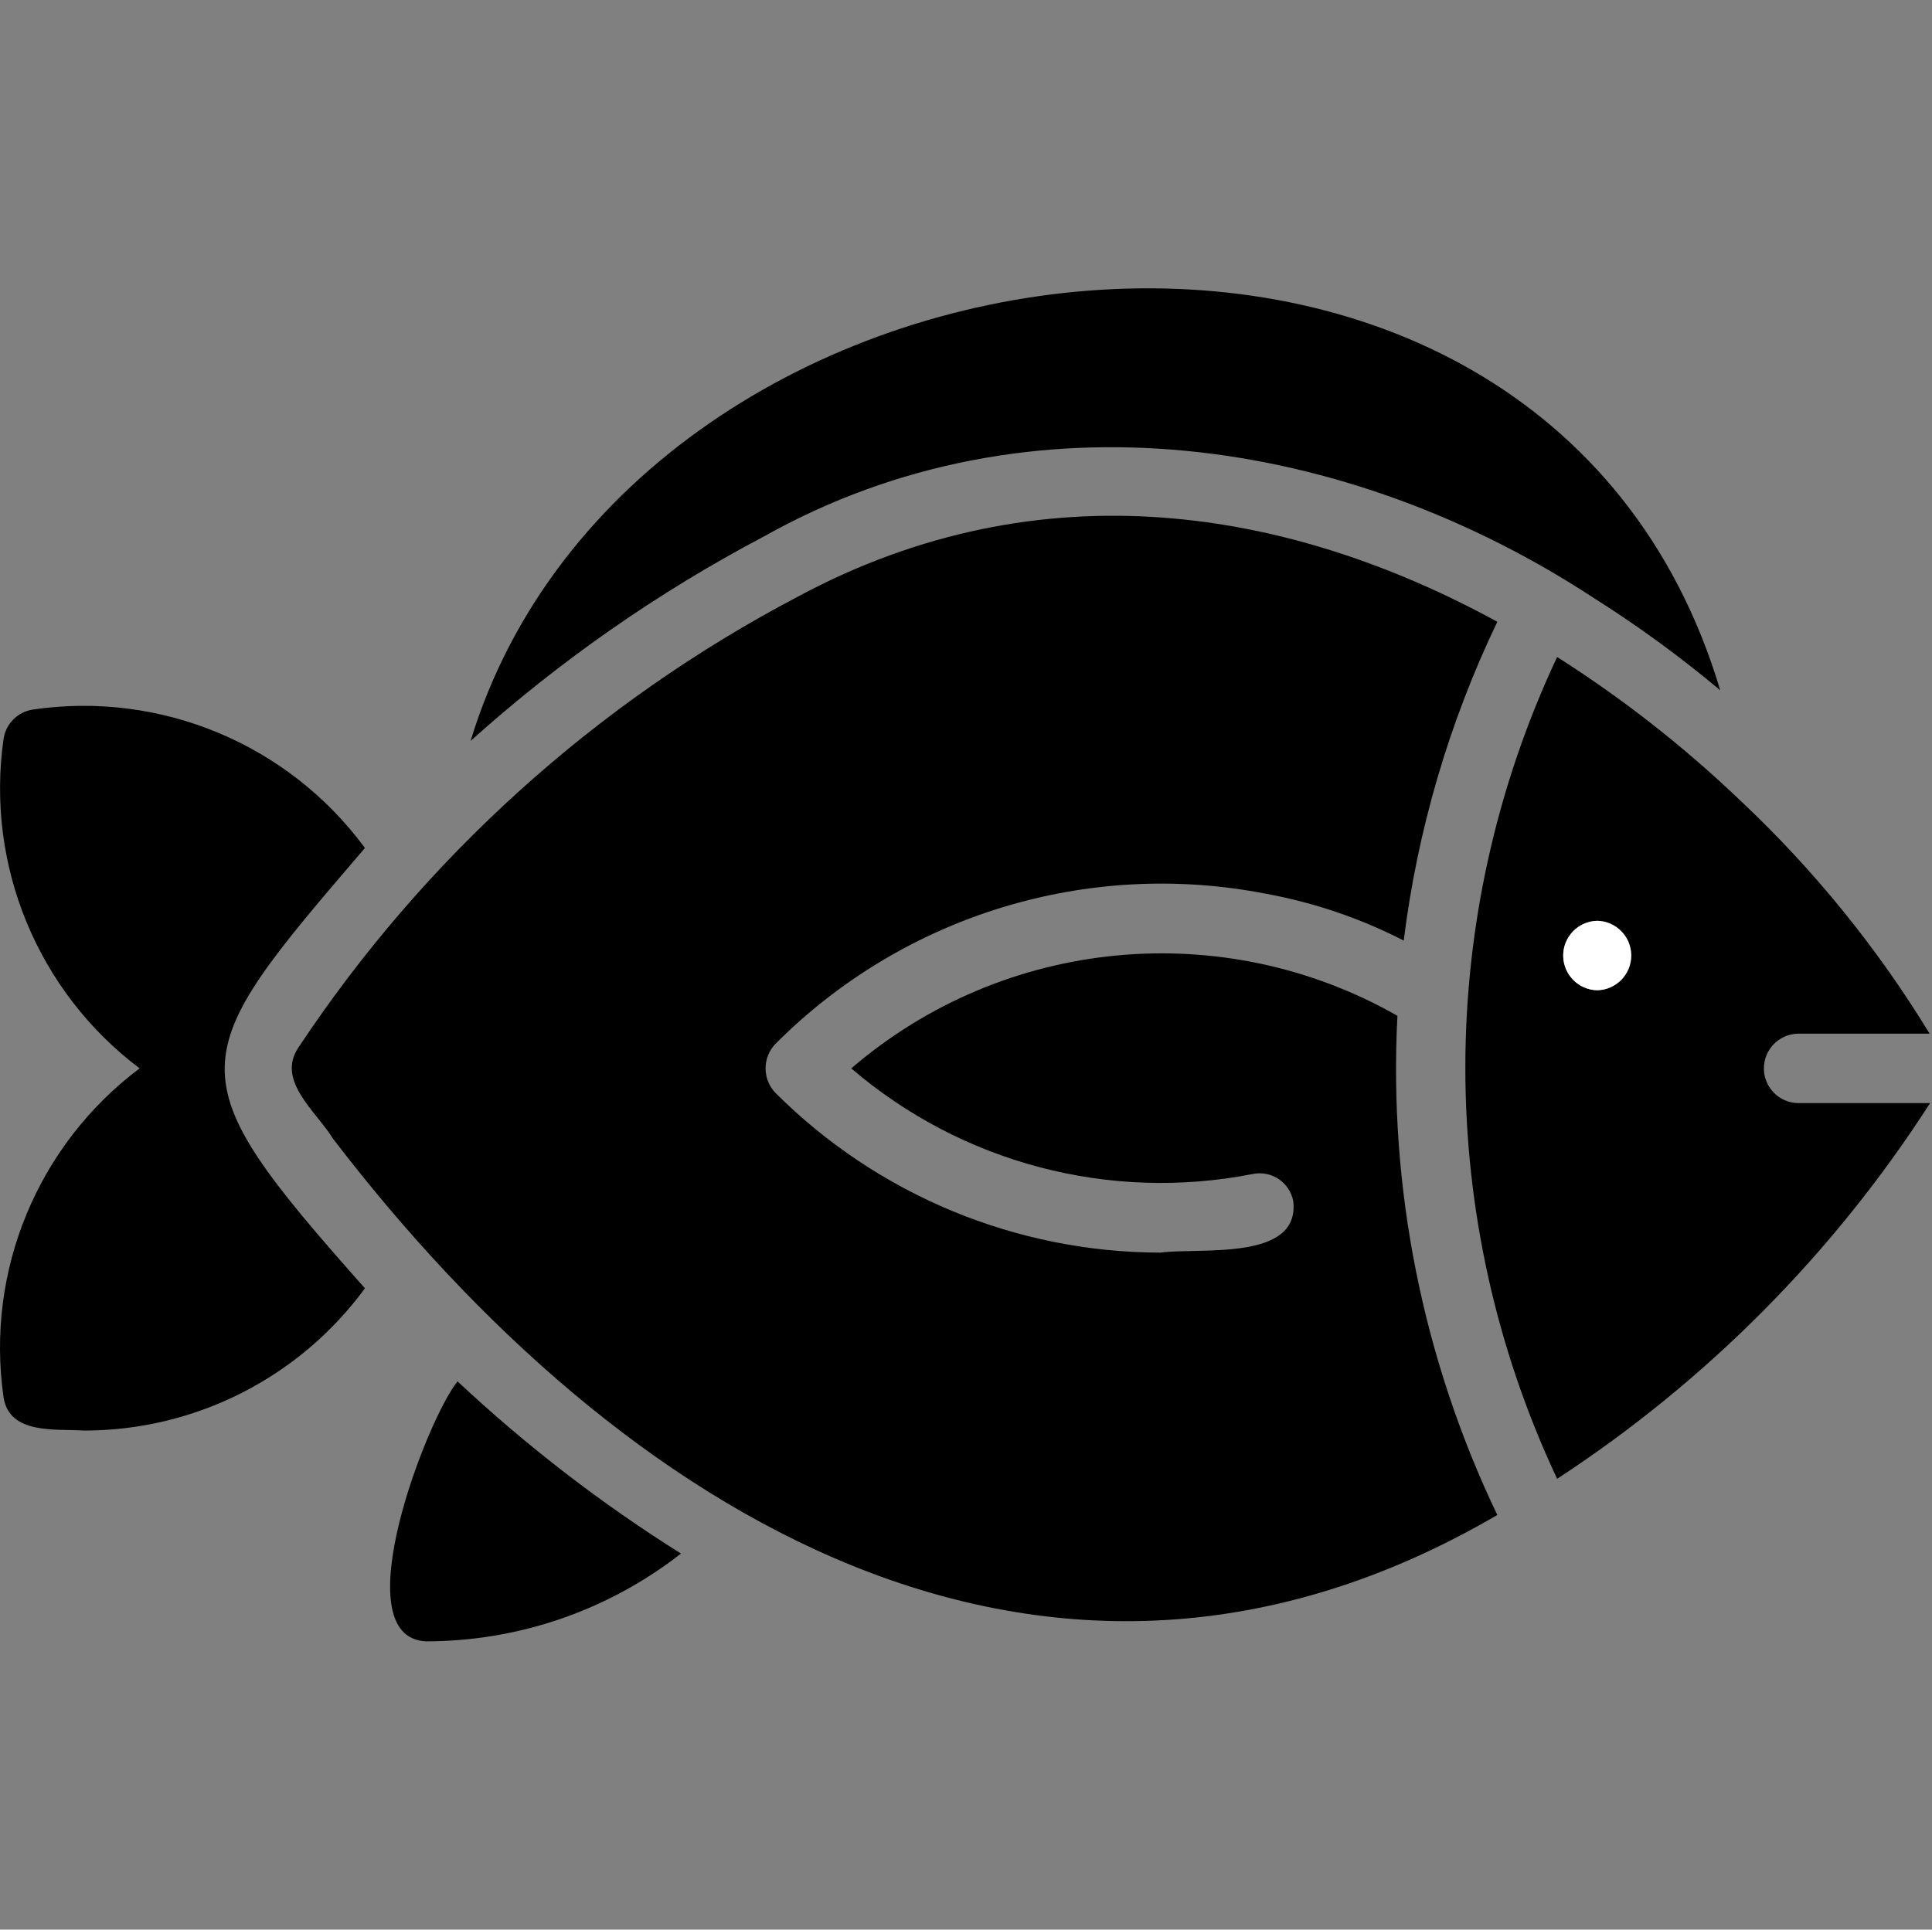
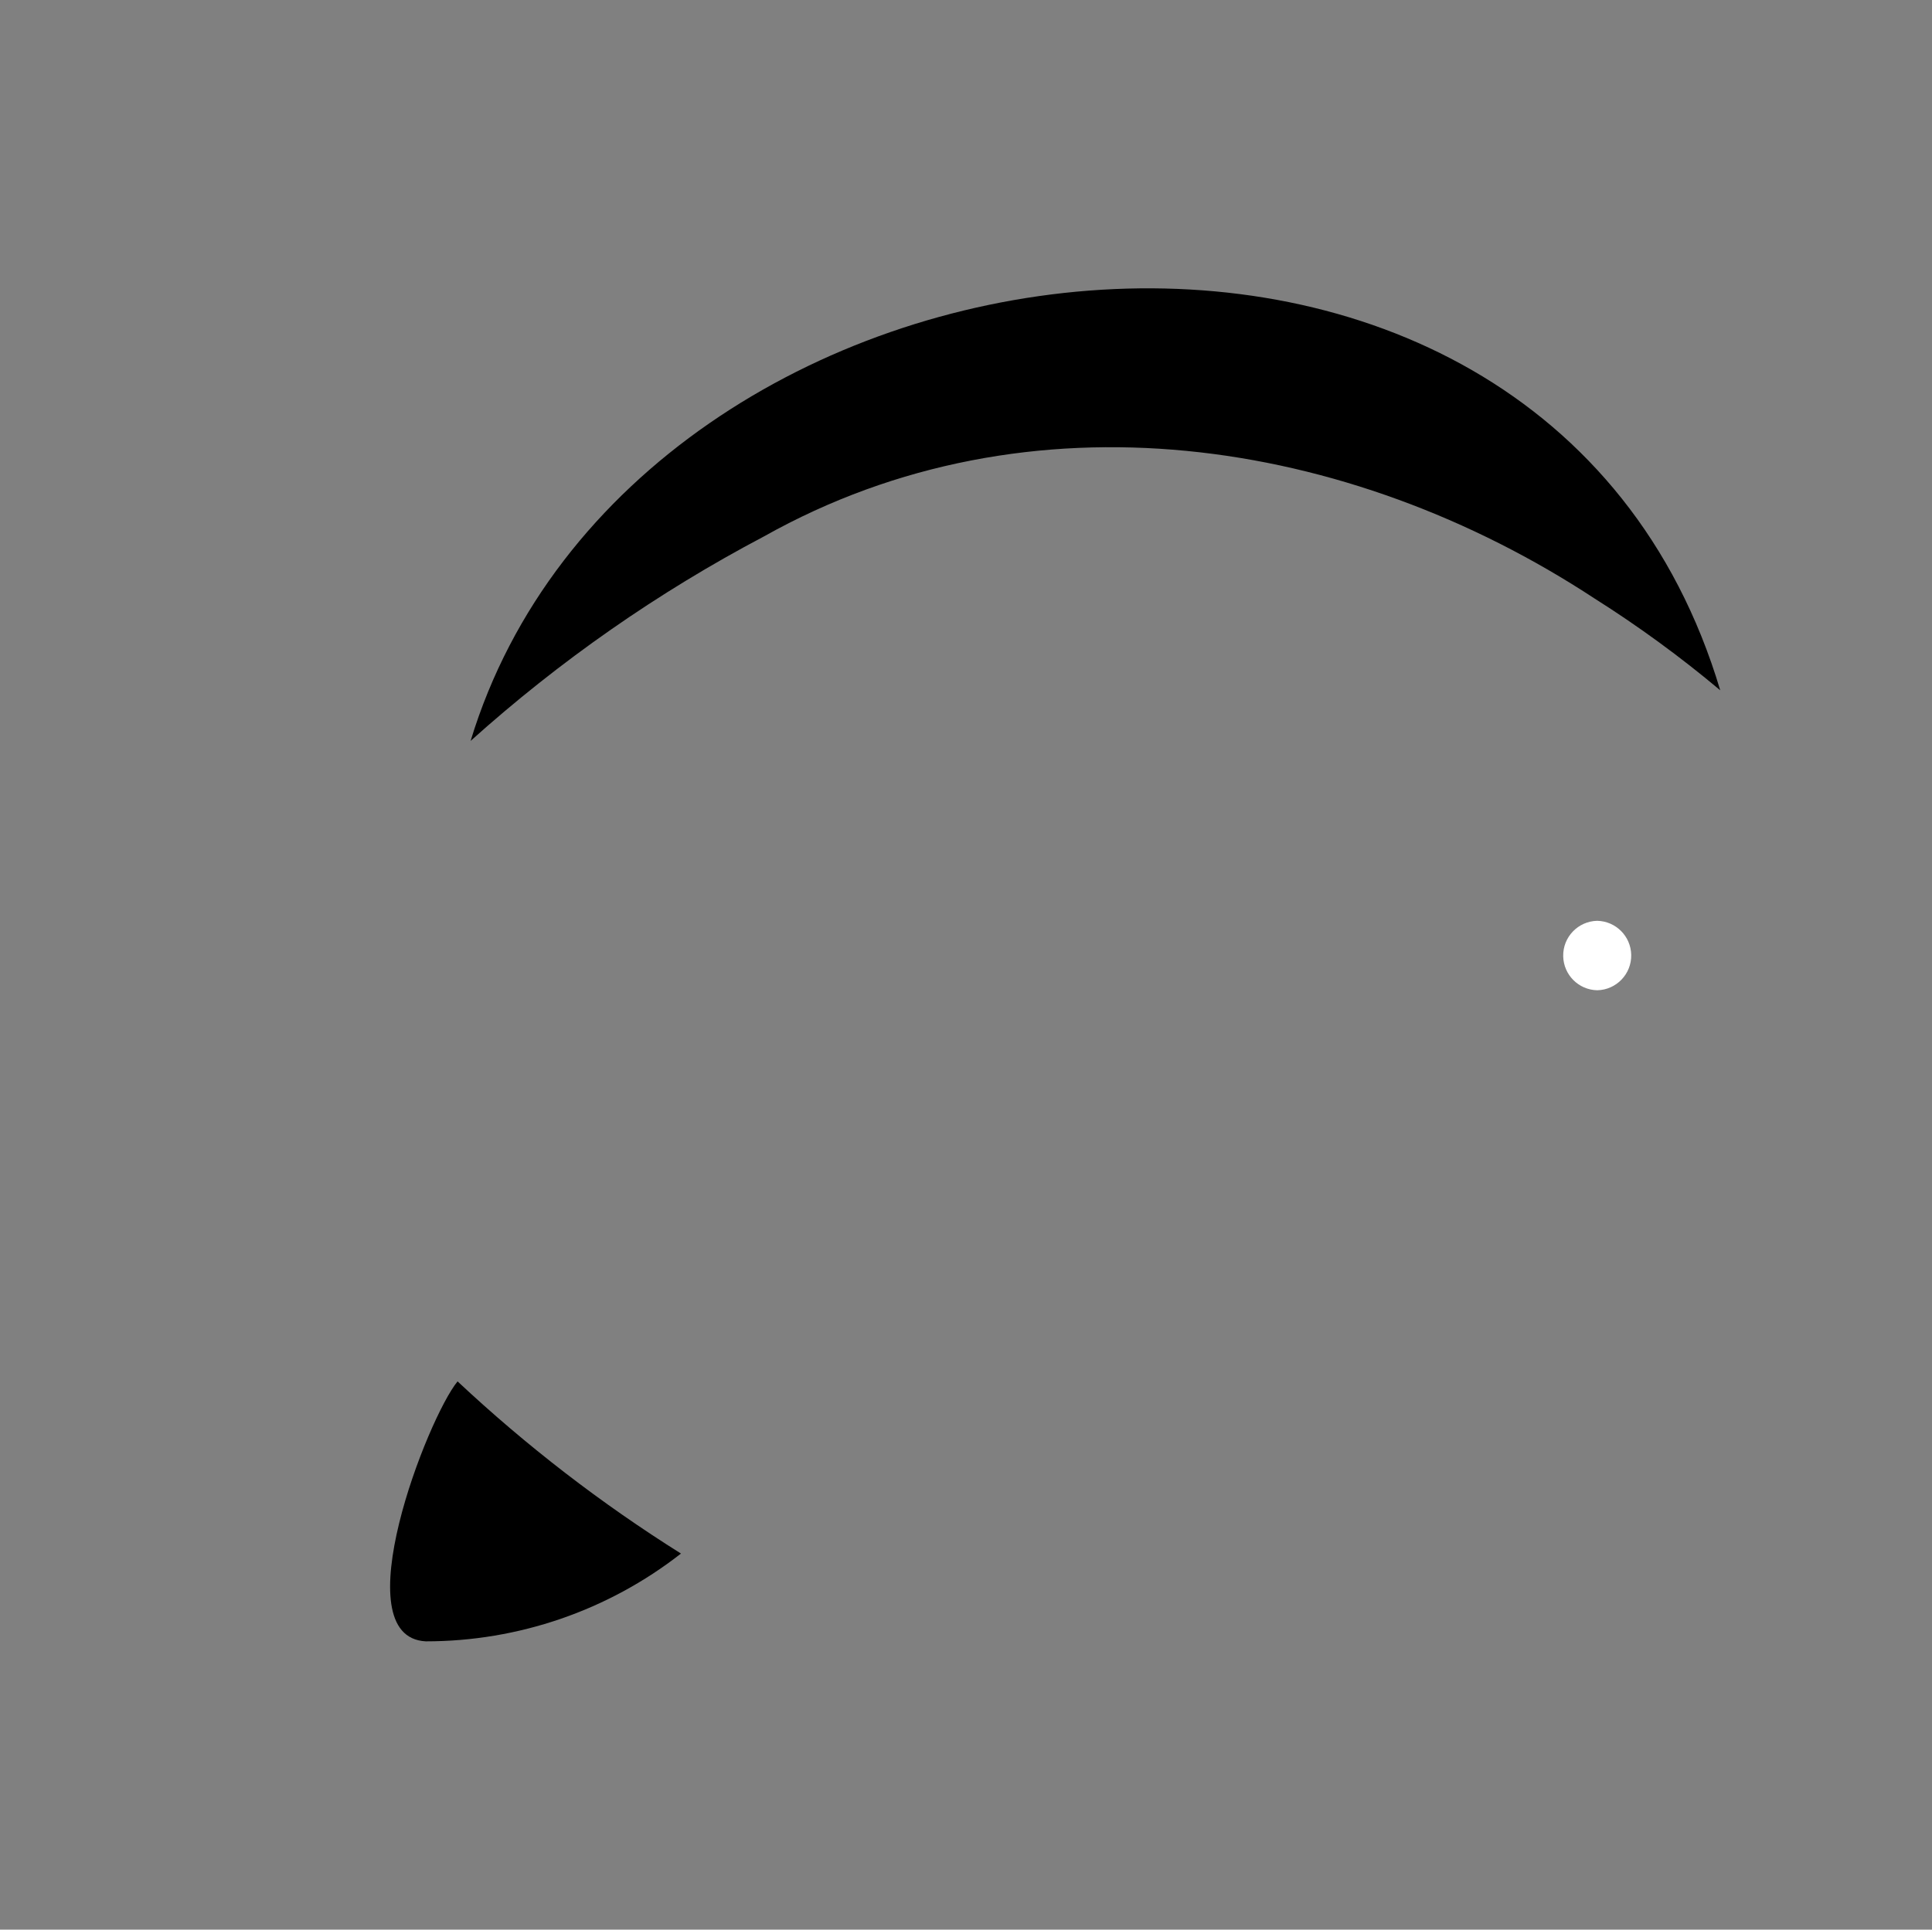
<svg xmlns="http://www.w3.org/2000/svg" width="1025" height="1024" viewBox="0 0 1025 1024" fill="none">
  <rect x="0" y="0" width="1025" height="1024" fill="#808080" stroke="none" />
  <path d="M846.1 317.68C869.35 332.378 891.59 348.625 912.65 366.311C817.68 48.439 335.94 109.608 249.67 393.176C296.87 350.724 349.15 314.281 405.3 284.666C546.09 205.58 715.29 231.686 846.09 317.68H846.1Z" fill="black" />
-   <path d="M741.4 539.06C648.62 486.18 532.61 497.348 451.63 566.955C510.29 617.256 588.77 637.912 664.6 623.005C664.68 622.985 664.76 622.975 664.85 622.955C674.69 621.055 684.21 627.494 686.11 637.332C689.95 669.577 636.19 661.898 615.72 664.717C539.1 664.607 465.65 634.143 411.45 580.003C404.41 572.724 404.41 561.176 411.45 553.897C479.51 485.61 577.16 455.755 671.78 474.302C697.18 478.971 721.76 487.329 744.73 499.127C752.03 440.428 768.8 383.298 794.39 329.958C684.83 270.069 553.26 246.783 423.22 316.65C316.2 372.89 225.08 455.185 158.28 555.947C146.5 573.604 167.75 589.731 176.71 604.318C328.5 802.662 554.79 943.937 794.38 803.942C754.87 721.457 736.65 630.394 741.39 539.05L741.4 539.06Z" fill="black" />
  <path d="M242.76 733.055C226.89 752.251 181.58 868.7 225.87 871C274.94 871.03 322.62 854.633 361.28 824.418C318.93 797.843 279.24 767.239 242.76 733.055Z" fill="black" />
-   <path d="M935.82 567.345C935.61 557.167 943.68 548.748 953.86 548.528H1023.74C995.93 502.907 962.09 461.234 923.14 424.661C893.38 396.196 860.88 370.731 826.12 348.645C761.19 486.77 761.19 646.631 826.12 784.746C905.38 732.965 972.81 665.017 1023.99 585.372H953.85C943.97 585.162 936.02 577.213 935.81 567.335L935.82 567.345ZM847.38 525.493C837.5 525.283 829.55 517.334 829.34 507.456C829.13 497.278 837.2 488.859 847.38 488.639C857.26 488.849 865.21 496.808 865.42 506.676C865.63 516.854 857.56 525.273 847.38 525.493Z" fill="black" />
-   <path d="M193.61 449.986C153 394.826 85.27 366.581 17.5 376.529C9.41 377.709 3.06 384.058 1.89 392.147C-7.68 459.205 19.97 526.172 74.07 566.945C19.94 607.588 -7.74 674.506 1.89 741.493C4.96 761.46 29.54 758.13 44.64 759.15C103.5 759.16 158.83 731.115 193.62 683.654C91.74 568.995 97.12 562.596 193.62 449.986H193.61Z" fill="black" />
  <path d="M847.38 488.639C837.2 488.859 829.12 497.278 829.34 507.456C829.55 517.334 837.5 525.283 847.38 525.493C857.56 525.283 865.64 516.854 865.42 506.676C865.21 496.798 857.26 488.849 847.38 488.639Z" fill="white" />
</svg>